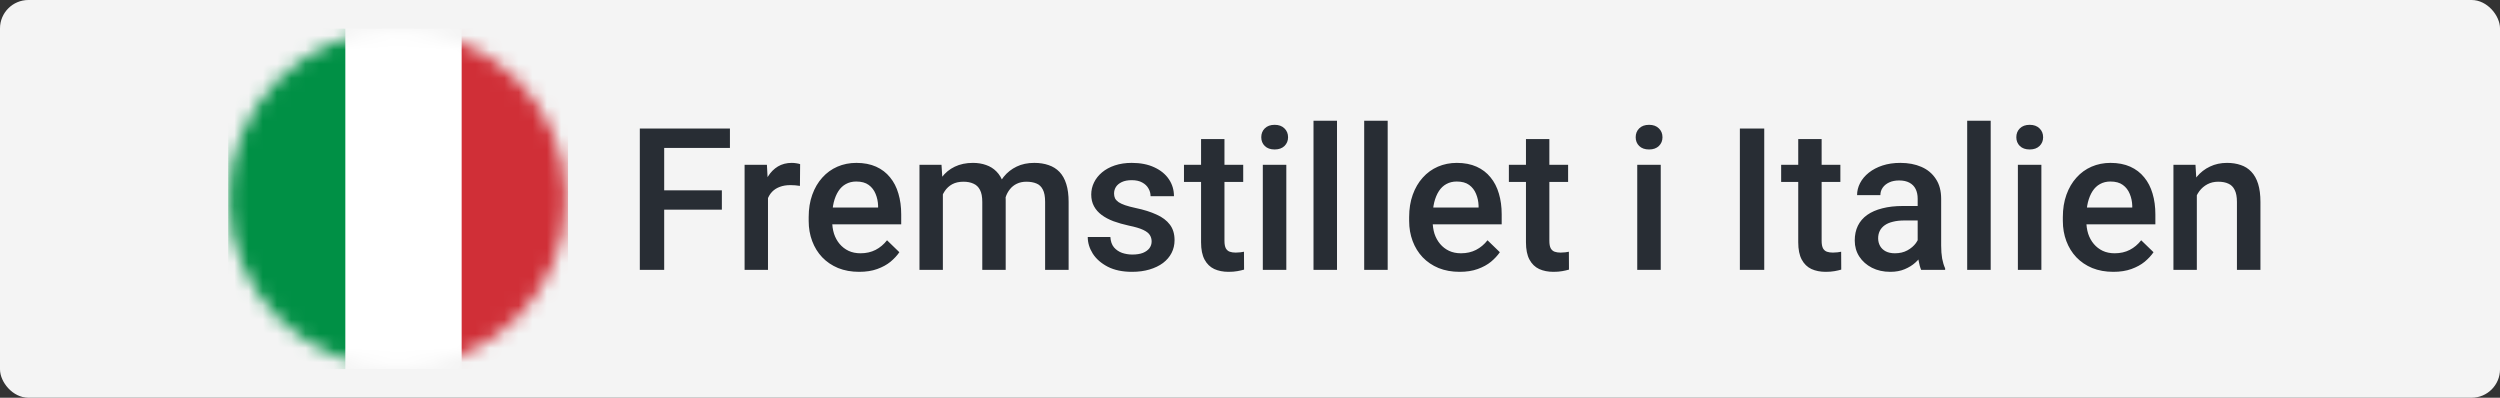
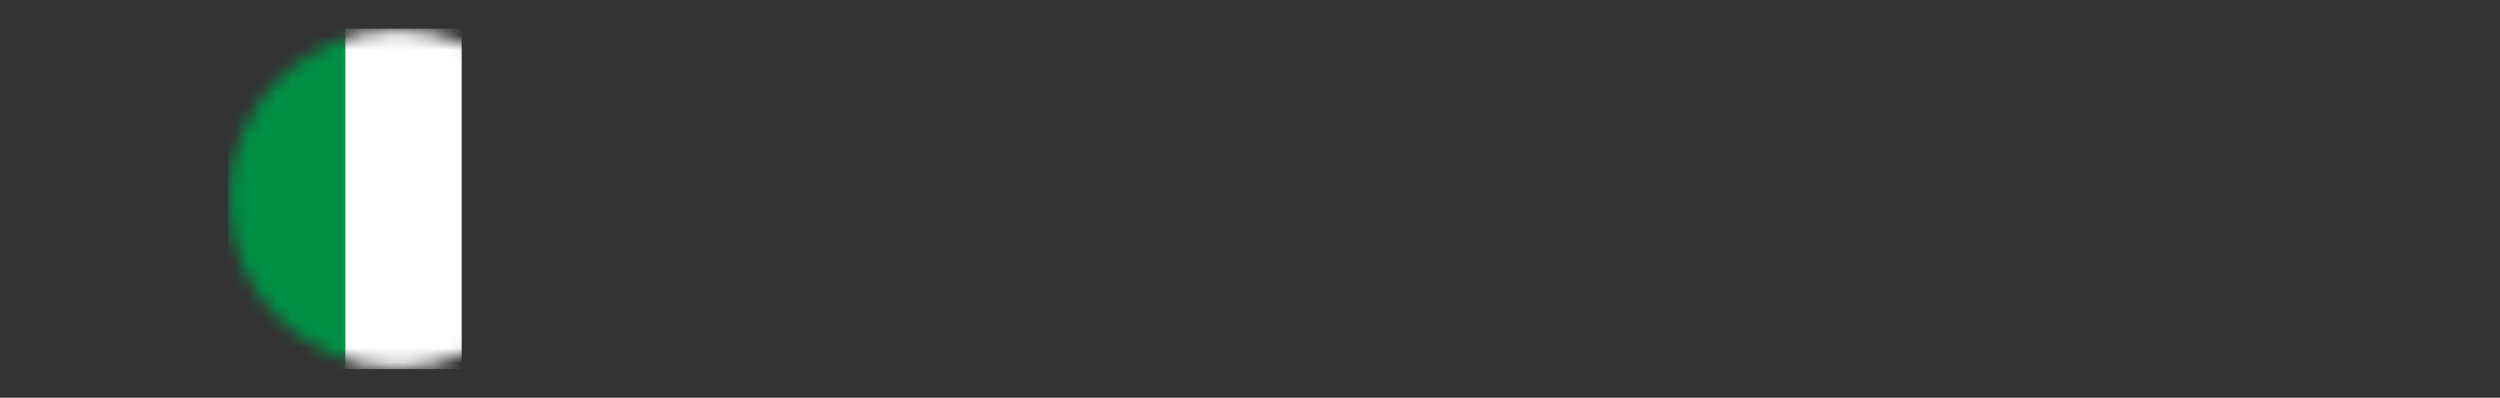
<svg xmlns="http://www.w3.org/2000/svg" fill="none" viewBox="0 0 176 28" height="28" width="176">
  <rect x="0" y="0" width="176" height="28" fill="#333333" stroke="none" />
-   <rect fill="#F4F4F4" rx="2" height="28" width="176" />
  <g clip-path="url(#clip0_44_258)">
    <mask height="24" width="24" y="2" x="16" maskUnits="userSpaceOnUse" style="mask-type:luminance" id="mask0_44_258">
      <path fill="white" d="M28.114 25.88C34.672 25.813 39.934 20.441 39.868 13.88C39.801 7.319 34.432 2.054 27.874 2.12C21.316 2.187 16.054 7.559 16.12 14.12C16.187 20.681 21.556 25.946 28.114 25.88Z" />
    </mask>
    <g mask="url(#mask0_44_258)">
-       <path fill="#D02F37" d="M40.691 28.484L40.691 -0.246L32.446 -0.246L32.446 28.484L40.691 28.484Z" />
      <path fill="white" d="M32.501 28.484L32.501 -0.246L24.256 -0.246L24.256 28.484L32.501 28.484Z" />
      <path fill="#009045" d="M24.311 28.484L24.311 -0.246L16.066 -0.246L16.066 28.484L24.311 28.484Z" />
    </g>
  </g>
-   <path fill="#282D34" d="M46.759 9.047V19H45.043V9.047H46.759ZM50.819 13.401V14.762H46.321V13.401H50.819ZM51.387 9.047V10.414H46.321V9.047H51.387ZM54.066 13.012V19H52.419V11.604H53.991L54.066 13.012ZM56.329 11.556L56.315 13.087C56.215 13.069 56.106 13.055 55.987 13.046C55.873 13.037 55.759 13.032 55.645 13.032C55.363 13.032 55.115 13.073 54.9 13.155C54.686 13.233 54.506 13.347 54.36 13.497C54.219 13.643 54.11 13.821 54.032 14.03C53.955 14.24 53.909 14.475 53.895 14.734L53.52 14.762C53.52 14.297 53.565 13.866 53.656 13.47C53.747 13.073 53.884 12.725 54.066 12.424C54.253 12.123 54.486 11.888 54.764 11.72C55.046 11.551 55.372 11.467 55.741 11.467C55.842 11.467 55.949 11.476 56.062 11.494C56.181 11.512 56.27 11.533 56.329 11.556ZM60.485 19.137C59.938 19.137 59.444 19.048 59.002 18.87C58.565 18.688 58.191 18.435 57.881 18.111C57.575 17.788 57.341 17.407 57.177 16.97C57.013 16.532 56.931 16.061 56.931 15.555V15.281C56.931 14.703 57.015 14.178 57.184 13.709C57.352 13.24 57.587 12.838 57.888 12.506C58.188 12.169 58.544 11.911 58.954 11.733C59.364 11.556 59.809 11.467 60.287 11.467C60.816 11.467 61.278 11.556 61.675 11.733C62.071 11.911 62.399 12.162 62.659 12.485C62.923 12.804 63.12 13.185 63.247 13.627C63.379 14.069 63.445 14.557 63.445 15.09V15.794H57.73V14.611H61.818V14.481C61.809 14.185 61.75 13.907 61.641 13.648C61.536 13.388 61.374 13.178 61.155 13.019C60.937 12.859 60.645 12.779 60.28 12.779C60.007 12.779 59.763 12.838 59.549 12.957C59.339 13.071 59.164 13.237 59.023 13.456C58.881 13.675 58.772 13.939 58.694 14.249C58.621 14.554 58.585 14.898 58.585 15.281V15.555C58.585 15.878 58.628 16.179 58.715 16.457C58.806 16.73 58.938 16.97 59.111 17.175C59.285 17.38 59.494 17.542 59.74 17.66C59.986 17.774 60.267 17.831 60.581 17.831C60.977 17.831 61.331 17.751 61.641 17.592C61.95 17.432 62.219 17.207 62.447 16.915L63.315 17.756C63.156 17.988 62.949 18.212 62.693 18.426C62.438 18.635 62.126 18.806 61.757 18.939C61.392 19.071 60.968 19.137 60.485 19.137ZM66.378 13.107V19H64.731V11.604H66.282L66.378 13.107ZM66.111 15.028L65.551 15.021C65.551 14.511 65.615 14.039 65.742 13.606C65.87 13.174 66.057 12.797 66.303 12.479C66.549 12.155 66.854 11.907 67.219 11.733C67.588 11.556 68.014 11.467 68.497 11.467C68.834 11.467 69.142 11.517 69.42 11.617C69.703 11.713 69.946 11.866 70.151 12.075C70.361 12.285 70.52 12.554 70.63 12.882C70.744 13.21 70.801 13.606 70.801 14.071V19H69.153V14.215C69.153 13.855 69.099 13.572 68.989 13.367C68.884 13.162 68.732 13.016 68.531 12.93C68.335 12.838 68.101 12.793 67.827 12.793C67.517 12.793 67.253 12.852 67.034 12.971C66.82 13.089 66.644 13.251 66.508 13.456C66.371 13.661 66.271 13.898 66.207 14.167C66.143 14.436 66.111 14.723 66.111 15.028ZM70.698 14.591L69.926 14.762C69.926 14.315 69.987 13.894 70.11 13.497C70.238 13.096 70.422 12.745 70.664 12.444C70.91 12.139 71.213 11.9 71.573 11.727C71.933 11.553 72.346 11.467 72.811 11.467C73.189 11.467 73.526 11.519 73.822 11.624C74.123 11.724 74.378 11.884 74.588 12.102C74.797 12.321 74.957 12.606 75.066 12.957C75.176 13.303 75.231 13.723 75.231 14.215V19H73.576V14.208C73.576 13.834 73.522 13.545 73.412 13.34C73.307 13.135 73.157 12.993 72.961 12.916C72.765 12.834 72.53 12.793 72.257 12.793C72.002 12.793 71.776 12.841 71.58 12.937C71.389 13.028 71.227 13.158 71.095 13.326C70.963 13.49 70.862 13.679 70.794 13.894C70.73 14.108 70.698 14.34 70.698 14.591ZM81.075 16.997C81.075 16.833 81.034 16.685 80.952 16.553C80.87 16.416 80.713 16.293 80.481 16.184C80.253 16.074 79.915 15.974 79.469 15.883C79.077 15.796 78.717 15.694 78.389 15.575C78.065 15.452 77.787 15.304 77.555 15.131C77.322 14.958 77.142 14.753 77.015 14.516C76.887 14.279 76.823 14.005 76.823 13.695C76.823 13.395 76.889 13.11 77.022 12.841C77.154 12.572 77.343 12.335 77.589 12.13C77.835 11.925 78.133 11.763 78.484 11.645C78.84 11.526 79.236 11.467 79.674 11.467C80.294 11.467 80.825 11.572 81.267 11.781C81.713 11.986 82.055 12.267 82.292 12.622C82.529 12.973 82.647 13.37 82.647 13.812H81C81 13.616 80.95 13.433 80.85 13.265C80.754 13.091 80.608 12.953 80.412 12.848C80.216 12.738 79.97 12.684 79.674 12.684C79.391 12.684 79.157 12.729 78.97 12.82C78.787 12.907 78.651 13.021 78.56 13.162C78.473 13.303 78.43 13.458 78.43 13.627C78.43 13.75 78.453 13.862 78.498 13.962C78.548 14.058 78.63 14.146 78.744 14.229C78.858 14.306 79.013 14.379 79.209 14.447C79.409 14.516 79.66 14.582 79.961 14.646C80.526 14.764 81.011 14.917 81.417 15.104C81.827 15.286 82.142 15.523 82.36 15.815C82.579 16.102 82.689 16.466 82.689 16.908C82.689 17.236 82.618 17.537 82.477 17.811C82.34 18.079 82.139 18.314 81.875 18.515C81.611 18.711 81.294 18.863 80.925 18.973C80.56 19.082 80.15 19.137 79.694 19.137C79.024 19.137 78.457 19.018 77.992 18.781C77.527 18.54 77.174 18.232 76.933 17.858C76.696 17.48 76.577 17.088 76.577 16.683H78.17C78.188 16.988 78.272 17.232 78.423 17.414C78.578 17.592 78.769 17.722 78.997 17.804C79.23 17.881 79.469 17.92 79.715 17.92C80.011 17.92 80.259 17.881 80.46 17.804C80.66 17.722 80.813 17.612 80.918 17.476C81.023 17.334 81.075 17.175 81.075 16.997ZM87.522 11.604V12.807H83.352V11.604H87.522ZM84.555 9.792H86.202V16.956C86.202 17.184 86.234 17.359 86.298 17.482C86.366 17.601 86.46 17.681 86.578 17.722C86.697 17.763 86.836 17.783 86.995 17.783C87.109 17.783 87.218 17.776 87.323 17.763C87.428 17.749 87.512 17.735 87.576 17.722L87.583 18.98C87.446 19.02 87.287 19.057 87.105 19.089C86.927 19.121 86.722 19.137 86.489 19.137C86.111 19.137 85.776 19.071 85.484 18.939C85.193 18.802 84.965 18.581 84.801 18.275C84.637 17.97 84.555 17.564 84.555 17.059V9.792ZM90.557 11.604V19H88.902V11.604H90.557ZM88.793 9.662C88.793 9.411 88.875 9.204 89.039 9.04C89.208 8.871 89.44 8.787 89.736 8.787C90.028 8.787 90.258 8.871 90.427 9.04C90.595 9.204 90.68 9.411 90.68 9.662C90.68 9.908 90.595 10.113 90.427 10.277C90.258 10.441 90.028 10.523 89.736 10.523C89.44 10.523 89.208 10.441 89.039 10.277C88.875 10.113 88.793 9.908 88.793 9.662ZM94.125 8.5V19H92.471V8.5H94.125ZM97.693 8.5V19H96.039V8.5H97.693ZM102.759 19.137C102.212 19.137 101.717 19.048 101.275 18.87C100.838 18.688 100.464 18.435 100.154 18.111C99.849 17.788 99.614 17.407 99.45 16.97C99.286 16.532 99.204 16.061 99.204 15.555V15.281C99.204 14.703 99.288 14.178 99.457 13.709C99.626 13.24 99.86 12.838 100.161 12.506C100.462 12.169 100.817 11.911 101.228 11.733C101.638 11.556 102.082 11.467 102.561 11.467C103.089 11.467 103.552 11.556 103.948 11.733C104.345 11.911 104.673 12.162 104.933 12.485C105.197 12.804 105.393 13.185 105.521 13.627C105.653 14.069 105.719 14.557 105.719 15.09V15.794H100.004V14.611H104.092V14.481C104.083 14.185 104.023 13.907 103.914 13.648C103.809 13.388 103.647 13.178 103.429 13.019C103.21 12.859 102.918 12.779 102.554 12.779C102.28 12.779 102.036 12.838 101.822 12.957C101.613 13.071 101.437 13.237 101.296 13.456C101.155 13.675 101.045 13.939 100.968 14.249C100.895 14.554 100.858 14.898 100.858 15.281V15.555C100.858 15.878 100.902 16.179 100.988 16.457C101.079 16.73 101.212 16.97 101.385 17.175C101.558 17.38 101.768 17.542 102.014 17.66C102.26 17.774 102.54 17.831 102.854 17.831C103.251 17.831 103.604 17.751 103.914 17.592C104.224 17.432 104.493 17.207 104.721 16.915L105.589 17.756C105.429 17.988 105.222 18.212 104.967 18.426C104.712 18.635 104.399 18.806 104.03 18.939C103.666 19.071 103.242 19.137 102.759 19.137ZM110.395 11.604V12.807H106.225V11.604H110.395ZM107.428 9.792H109.075V16.956C109.075 17.184 109.107 17.359 109.171 17.482C109.239 17.601 109.333 17.681 109.451 17.722C109.57 17.763 109.709 17.783 109.868 17.783C109.982 17.783 110.091 17.776 110.196 17.763C110.301 17.749 110.385 17.735 110.449 17.722L110.456 18.98C110.319 19.02 110.16 19.057 109.978 19.089C109.8 19.121 109.595 19.137 109.362 19.137C108.984 19.137 108.649 19.071 108.357 18.939C108.066 18.802 107.838 18.581 107.674 18.275C107.51 17.97 107.428 17.564 107.428 17.059V9.792ZM116.916 11.604V19H115.262V11.604H116.916ZM115.152 9.662C115.152 9.411 115.234 9.204 115.398 9.04C115.567 8.871 115.799 8.787 116.096 8.787C116.387 8.787 116.618 8.871 116.786 9.04C116.955 9.204 117.039 9.411 117.039 9.662C117.039 9.908 116.955 10.113 116.786 10.277C116.618 10.441 116.387 10.523 116.096 10.523C115.799 10.523 115.567 10.441 115.398 10.277C115.234 10.113 115.152 9.908 115.152 9.662ZM124.203 9.047V19H122.487V9.047H124.203ZM129.562 11.604V12.807H125.393V11.604H129.562ZM126.596 9.792H128.243V16.956C128.243 17.184 128.275 17.359 128.339 17.482C128.407 17.601 128.501 17.681 128.619 17.722C128.738 17.763 128.877 17.783 129.036 17.783C129.15 17.783 129.259 17.776 129.364 17.763C129.469 17.749 129.553 17.735 129.617 17.722L129.624 18.98C129.487 19.02 129.328 19.057 129.146 19.089C128.968 19.121 128.763 19.137 128.53 19.137C128.152 19.137 127.817 19.071 127.525 18.939C127.234 18.802 127.006 18.581 126.842 18.275C126.678 17.97 126.596 17.564 126.596 17.059V9.792ZM135.004 17.517V13.989C135.004 13.725 134.956 13.497 134.86 13.306C134.765 13.114 134.619 12.966 134.423 12.861C134.231 12.757 133.99 12.704 133.698 12.704C133.429 12.704 133.197 12.75 133.001 12.841C132.805 12.932 132.652 13.055 132.543 13.21C132.434 13.365 132.379 13.54 132.379 13.736H130.738C130.738 13.445 130.809 13.162 130.95 12.889C131.091 12.615 131.297 12.371 131.565 12.157C131.834 11.943 132.156 11.774 132.529 11.651C132.903 11.528 133.322 11.467 133.787 11.467C134.343 11.467 134.835 11.56 135.264 11.747C135.697 11.934 136.036 12.216 136.282 12.595C136.533 12.968 136.658 13.438 136.658 14.003V17.291C136.658 17.628 136.681 17.931 136.727 18.2C136.777 18.465 136.847 18.695 136.938 18.891V19H135.25C135.173 18.822 135.111 18.597 135.065 18.323C135.024 18.045 135.004 17.776 135.004 17.517ZM135.243 14.502L135.257 15.521H134.074C133.769 15.521 133.5 15.55 133.268 15.609C133.035 15.664 132.841 15.746 132.687 15.855C132.532 15.965 132.415 16.097 132.338 16.252C132.26 16.407 132.222 16.582 132.222 16.778C132.222 16.974 132.267 17.154 132.358 17.318C132.45 17.478 132.582 17.603 132.755 17.694C132.933 17.785 133.147 17.831 133.397 17.831C133.735 17.831 134.029 17.763 134.279 17.626C134.535 17.485 134.735 17.314 134.881 17.113C135.027 16.908 135.104 16.715 135.113 16.532L135.646 17.264C135.592 17.451 135.498 17.651 135.366 17.865C135.234 18.079 135.061 18.285 134.847 18.48C134.637 18.672 134.384 18.829 134.088 18.952C133.796 19.075 133.459 19.137 133.076 19.137C132.593 19.137 132.162 19.041 131.784 18.85C131.406 18.654 131.11 18.392 130.896 18.064C130.681 17.731 130.574 17.355 130.574 16.936C130.574 16.544 130.647 16.197 130.793 15.896C130.943 15.591 131.162 15.336 131.449 15.131C131.741 14.926 132.096 14.771 132.516 14.666C132.935 14.557 133.413 14.502 133.951 14.502H135.243ZM140.145 8.5V19H138.49V8.5H140.145ZM143.713 11.604V19H142.059V11.604H143.713ZM141.949 9.662C141.949 9.411 142.031 9.204 142.195 9.04C142.364 8.871 142.596 8.787 142.893 8.787C143.184 8.787 143.414 8.871 143.583 9.04C143.752 9.204 143.836 9.411 143.836 9.662C143.836 9.908 143.752 10.113 143.583 10.277C143.414 10.441 143.184 10.523 142.893 10.523C142.596 10.523 142.364 10.441 142.195 10.277C142.031 10.113 141.949 9.908 141.949 9.662ZM148.778 19.137C148.231 19.137 147.737 19.048 147.295 18.87C146.857 18.688 146.484 18.435 146.174 18.111C145.868 17.788 145.634 17.407 145.47 16.97C145.306 16.532 145.224 16.061 145.224 15.555V15.281C145.224 14.703 145.308 14.178 145.477 13.709C145.645 13.24 145.88 12.838 146.181 12.506C146.481 12.169 146.837 11.911 147.247 11.733C147.657 11.556 148.102 11.467 148.58 11.467C149.109 11.467 149.571 11.556 149.968 11.733C150.364 11.911 150.692 12.162 150.952 12.485C151.216 12.804 151.412 13.185 151.54 13.627C151.672 14.069 151.738 14.557 151.738 15.09V15.794H146.023V14.611H150.111V14.481C150.102 14.185 150.043 13.907 149.934 13.648C149.829 13.388 149.667 13.178 149.448 13.019C149.229 12.859 148.938 12.779 148.573 12.779C148.3 12.779 148.056 12.838 147.842 12.957C147.632 13.071 147.457 13.237 147.315 13.456C147.174 13.675 147.065 13.939 146.987 14.249C146.914 14.554 146.878 14.898 146.878 15.281V15.555C146.878 15.878 146.921 16.179 147.008 16.457C147.099 16.73 147.231 16.97 147.404 17.175C147.577 17.38 147.787 17.542 148.033 17.66C148.279 17.774 148.56 17.831 148.874 17.831C149.271 17.831 149.624 17.751 149.934 17.592C150.243 17.432 150.512 17.207 150.74 16.915L151.608 17.756C151.449 17.988 151.242 18.212 150.986 18.426C150.731 18.635 150.419 18.806 150.05 18.939C149.685 19.071 149.261 19.137 148.778 19.137ZM154.657 13.183V19H153.01V11.604H154.562L154.657 13.183ZM154.363 15.028L153.83 15.021C153.835 14.497 153.908 14.017 154.049 13.579C154.195 13.142 154.395 12.766 154.65 12.451C154.91 12.137 155.22 11.895 155.58 11.727C155.94 11.553 156.341 11.467 156.783 11.467C157.139 11.467 157.46 11.517 157.747 11.617C158.039 11.713 158.287 11.87 158.492 12.089C158.702 12.308 158.861 12.592 158.971 12.943C159.08 13.29 159.135 13.716 159.135 14.222V19H157.48V14.215C157.48 13.859 157.428 13.579 157.323 13.374C157.223 13.164 157.075 13.016 156.879 12.93C156.688 12.838 156.448 12.793 156.161 12.793C155.879 12.793 155.626 12.852 155.402 12.971C155.179 13.089 154.99 13.251 154.835 13.456C154.685 13.661 154.568 13.898 154.486 14.167C154.404 14.436 154.363 14.723 154.363 15.028Z" />
  <defs>
    <clipPath id="clip0_44_258">
      <rect transform="translate(16 2)" fill="white" height="24" width="24" />
    </clipPath>
  </defs>
</svg>